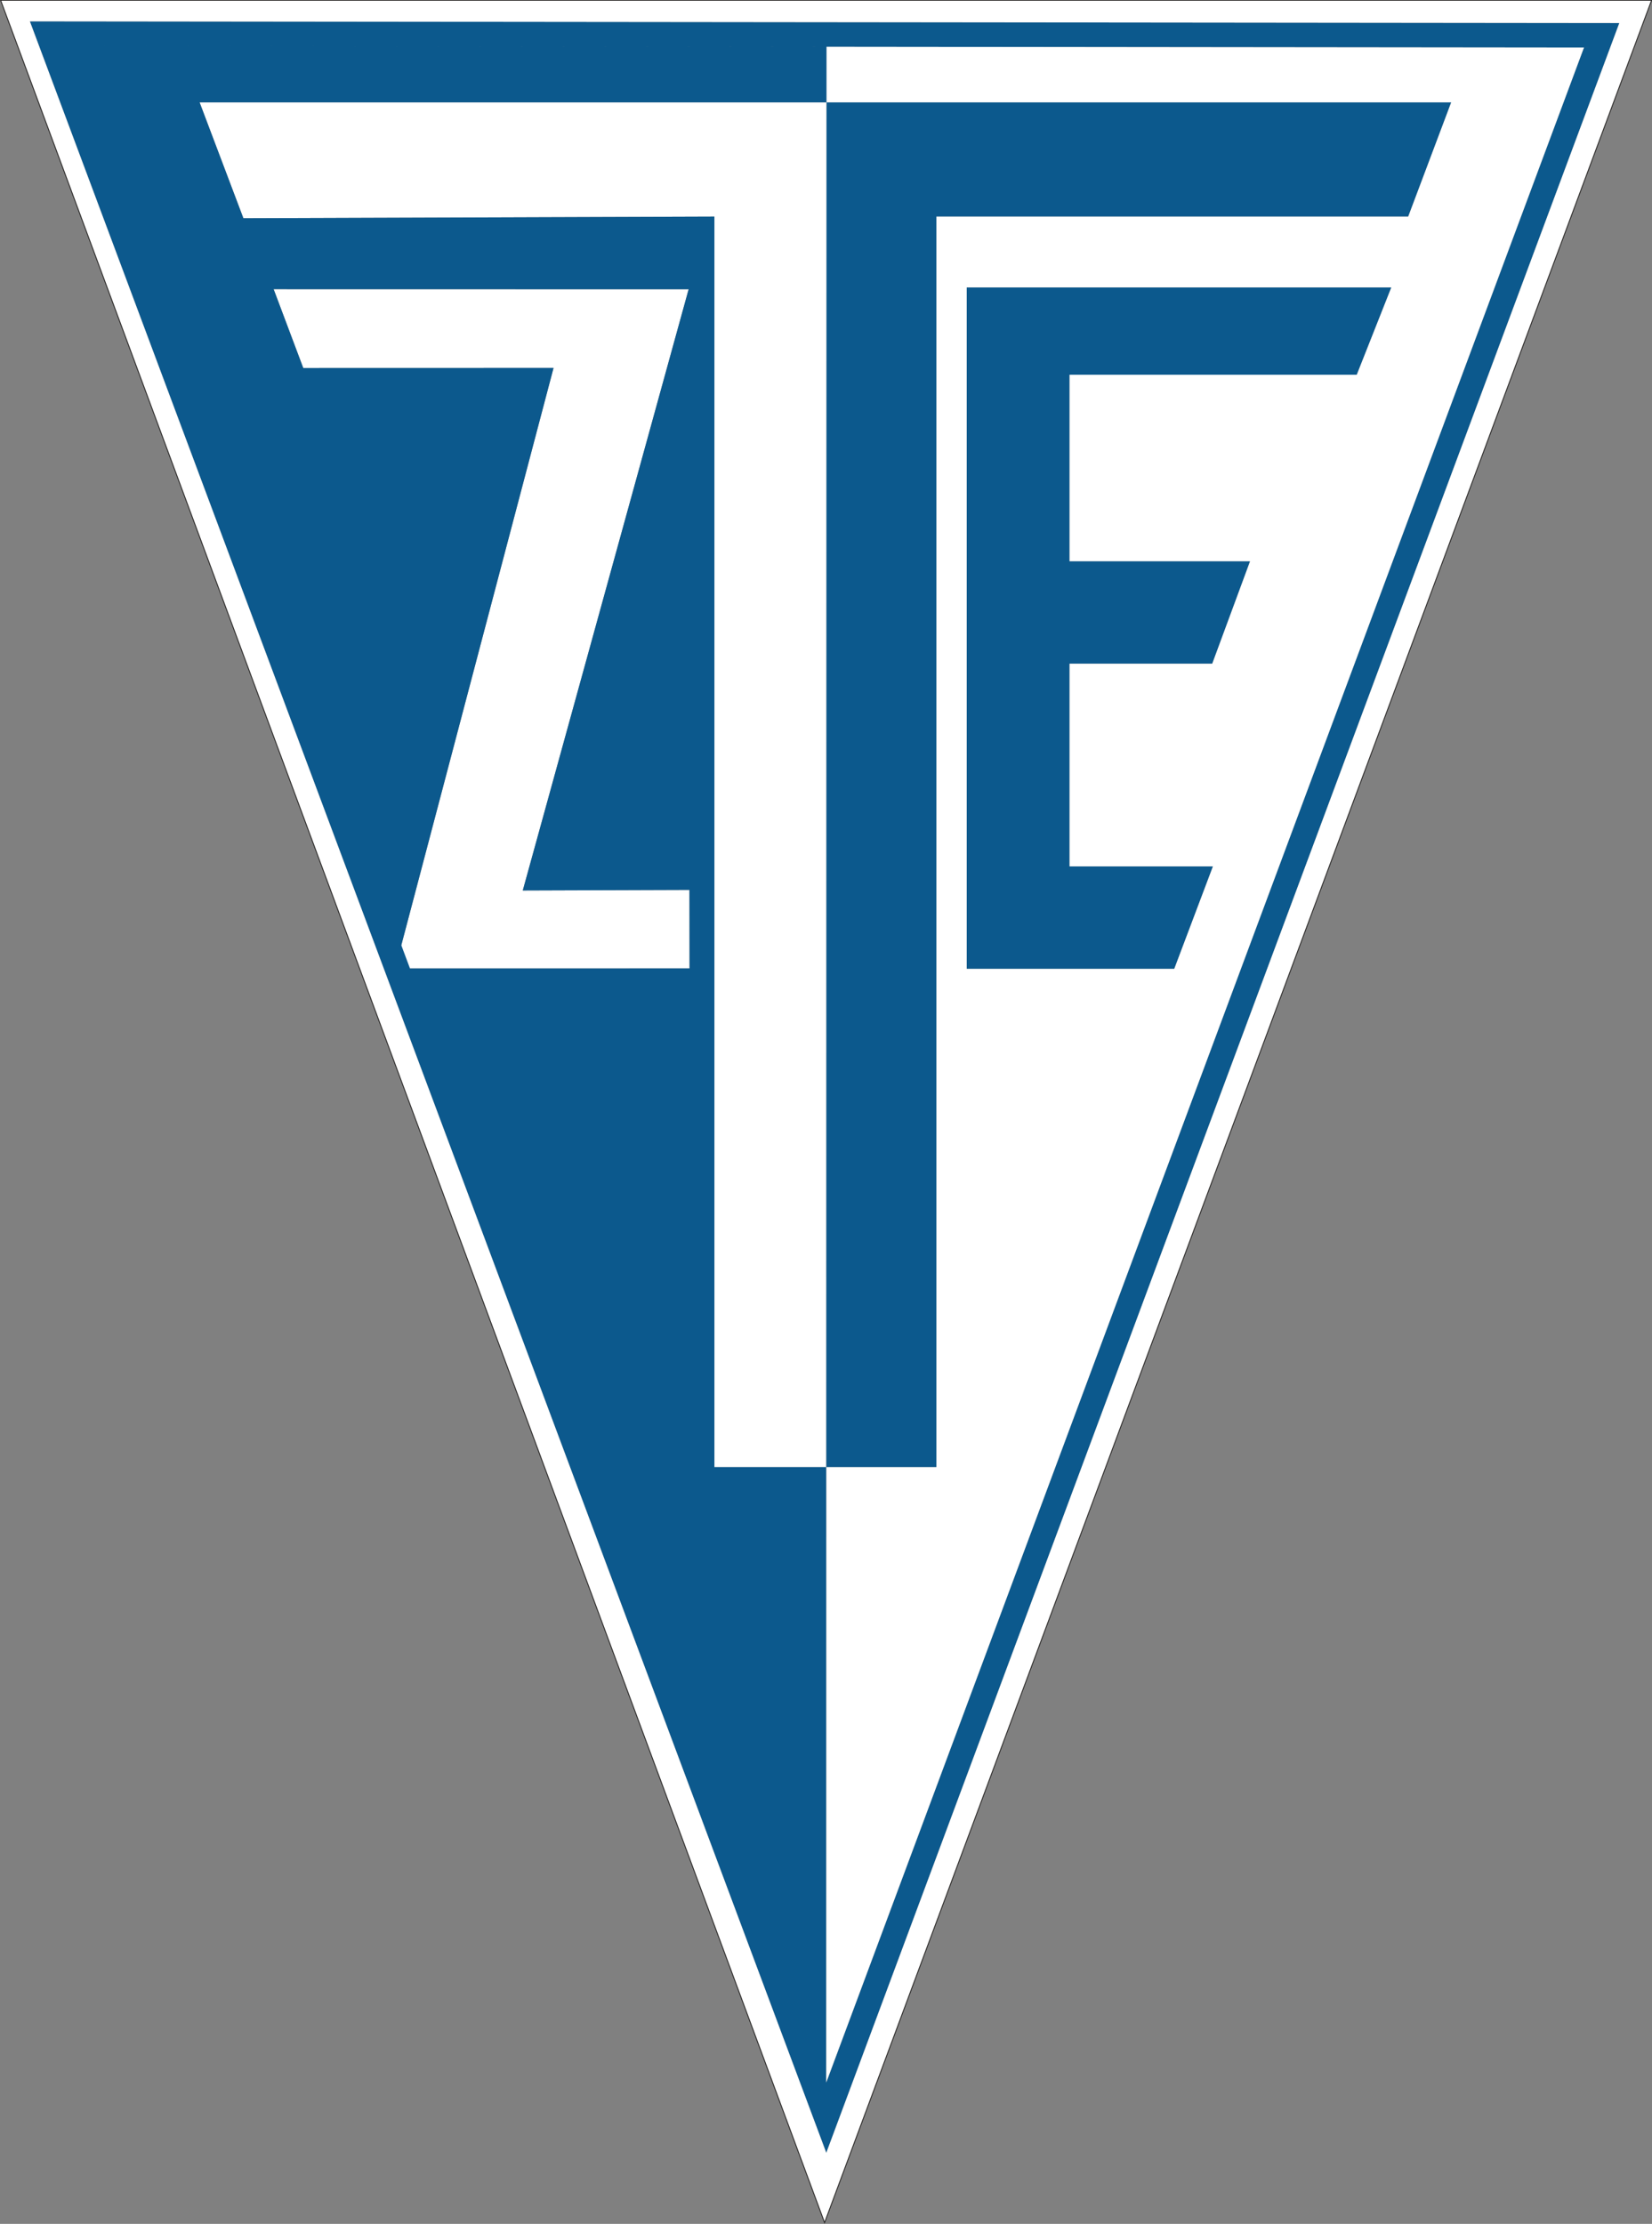
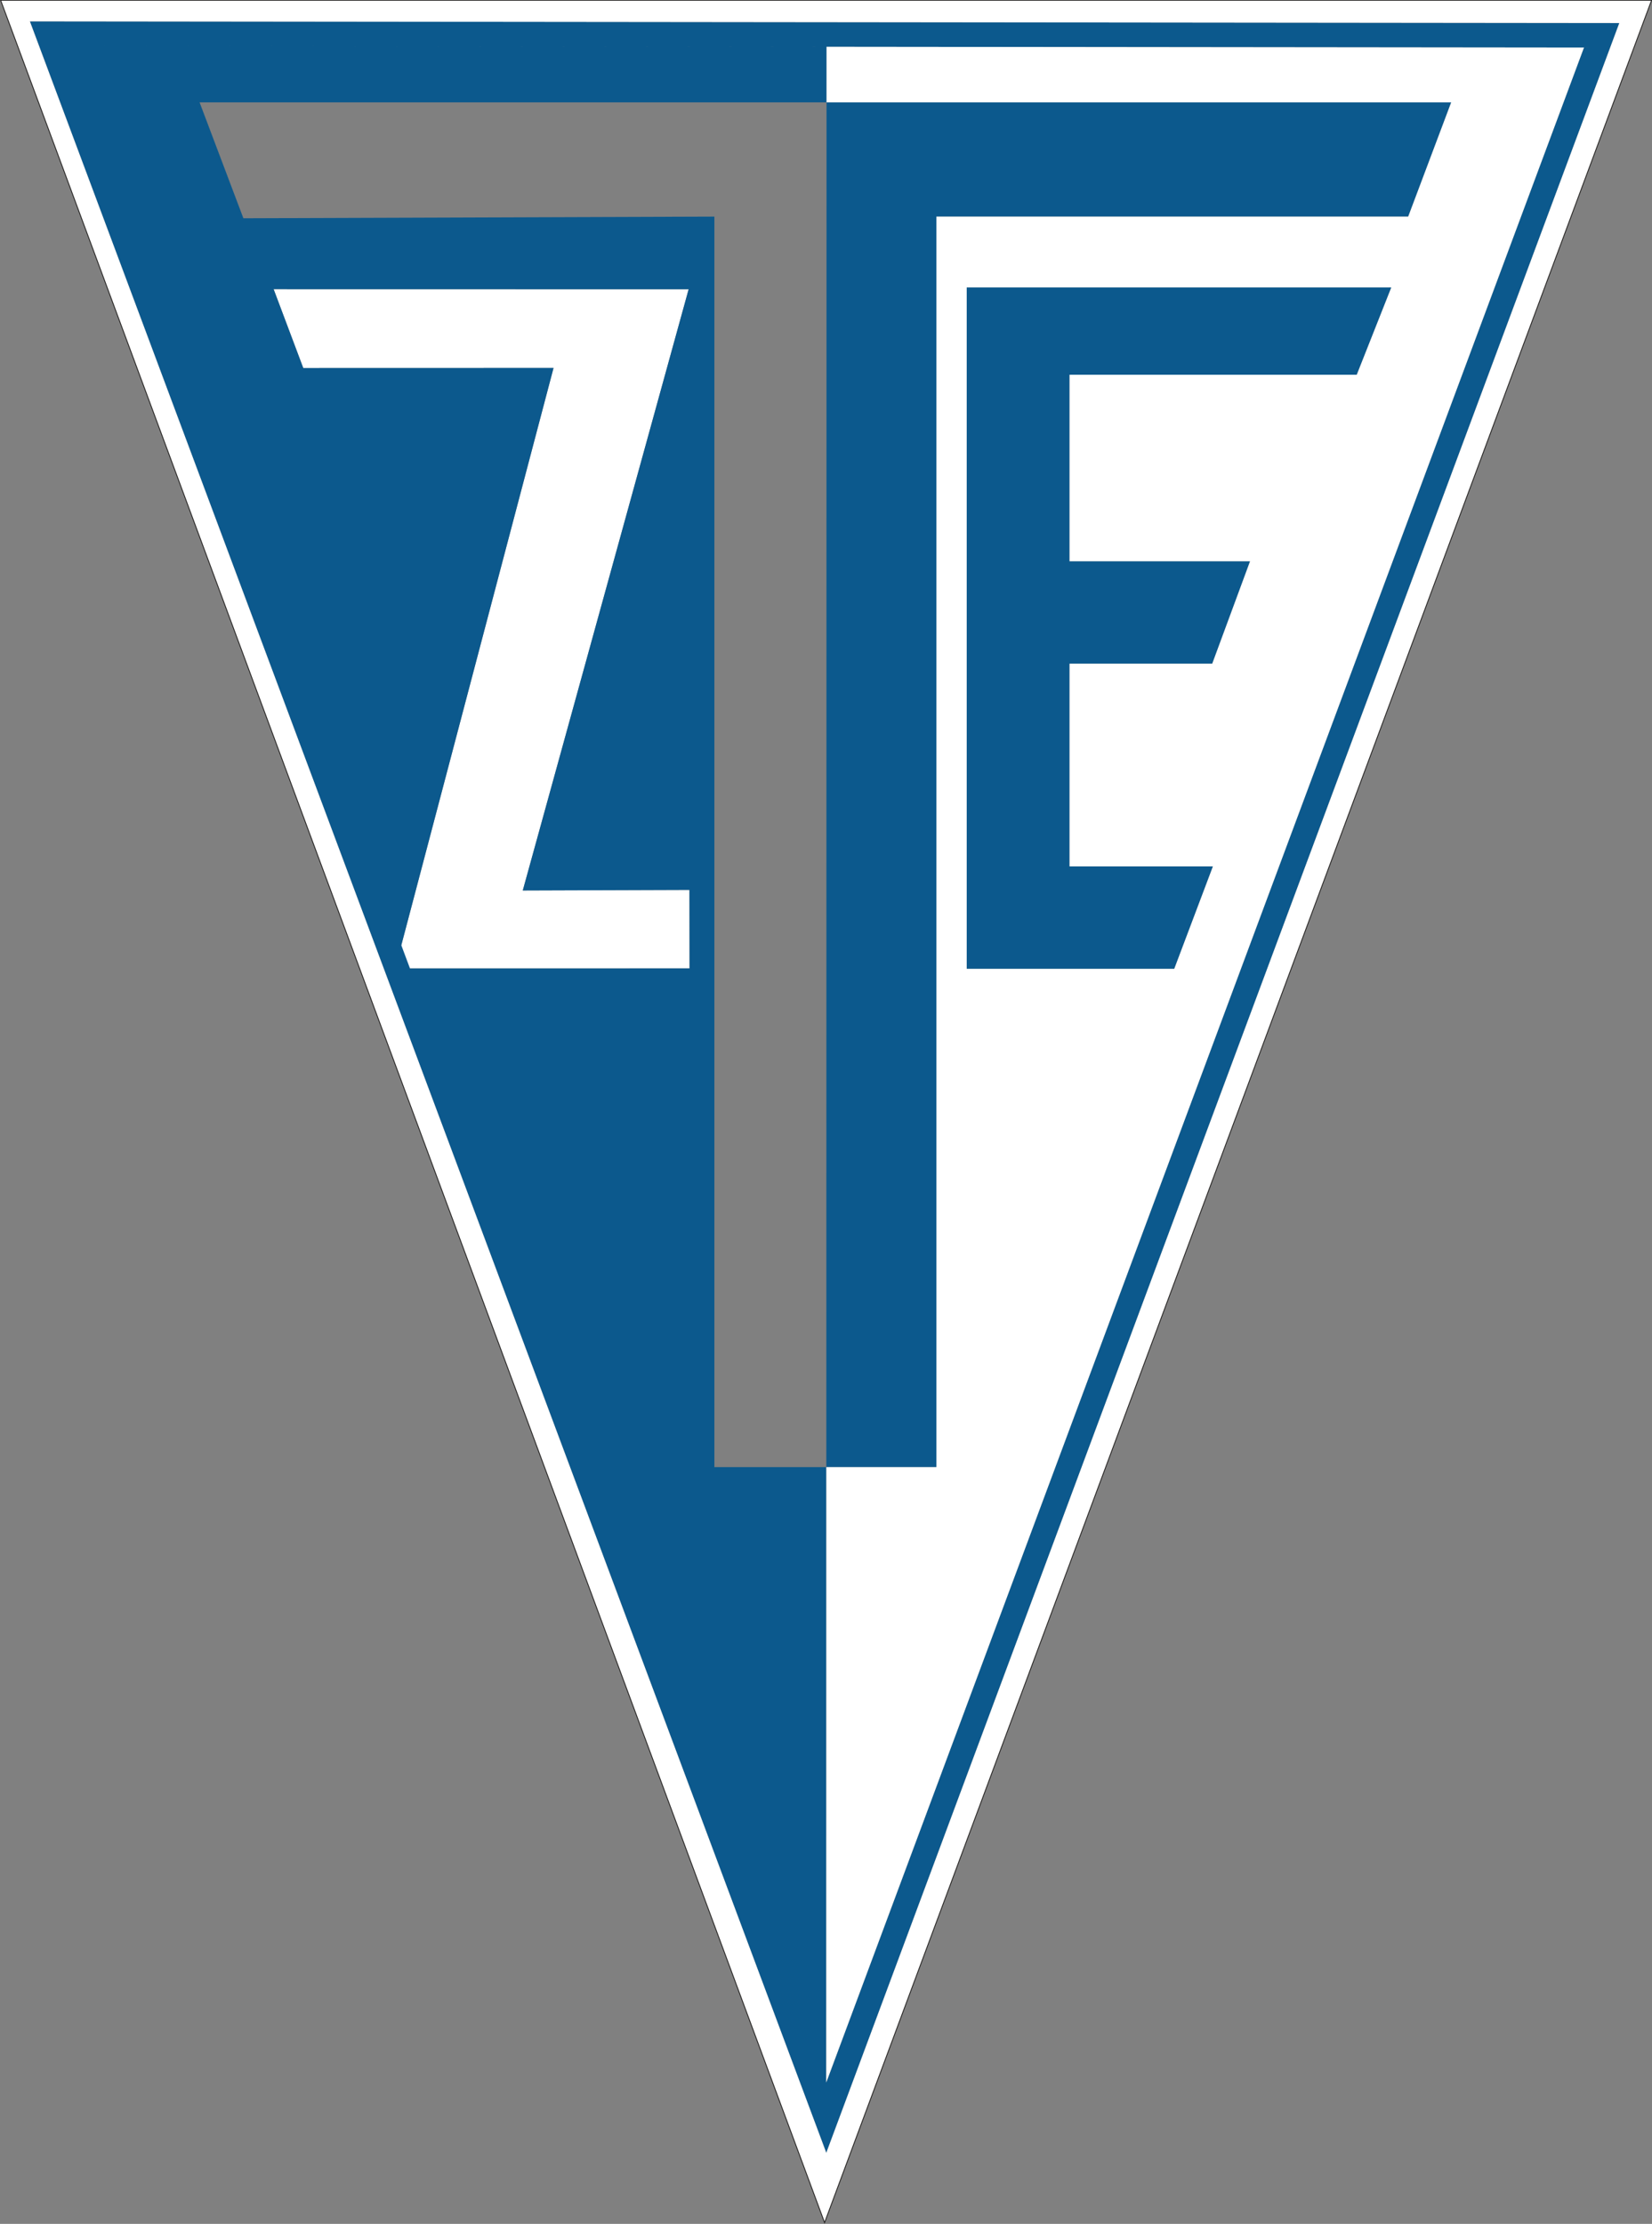
<svg xmlns="http://www.w3.org/2000/svg" width="569.2pt" height="766.1pt" viewBox="0 0 569.2 766.1" version="1.1">
  <rect x="0" y="0" width="569.2" height="766.1" fill="#808080" stroke="none" />
  <defs>
    <clipPath id="clip1">
      <path d="M 0 0 L 569.199 0 L 569.199 766.102 L 0 766.102 Z M 0 0 " />
    </clipPath>
  </defs>
  <g id="surface1">
    <g clip-path="url(#clip1)" clip-rule="nonzero">
-       <path style="fill:none;stroke-width:5.669;stroke-linecap:butt;stroke-linejoin:miter;stroke:rgb(10.594%,9.813%,9.424%);stroke-opacity:1;stroke-miterlimit:4;" d="M 4.375 7658.617 L 5688.398 7658.617 L 2841.094 8.461 Z M 4.375 7658.617 " transform="matrix(0.1,0,0,-0.1,0,766.1)" />
+       <path style="fill:none;stroke-width:5.669;stroke-linecap:butt;stroke-linejoin:miter;stroke:rgb(10.594%,9.813%,9.424%);stroke-opacity:1;stroke-miterlimit:4;" d="M 4.375 7658.617 L 5688.398 7658.617 L 2841.094 8.461 Z " transform="matrix(0.1,0,0,-0.1,0,766.1)" />
    </g>
    <path style=" stroke:none;fill-rule:evenodd;fill:rgb(100%,100%,100%);fill-opacity:1;" d="M 94.273 99.609 L 237.277 99.637 L 180.125 306.758 L 237.559 306.559 L 237.594 333.617 L 136.156 333.629 L 190.719 126.758 L 104.488 126.781 Z M 94.273 99.609 " />
-     <path style=" stroke:none;fill-rule:evenodd;fill:rgb(100%,100%,100%);fill-opacity:1;" d="M 284.715 505.41 L 284.785 35.258 L 68.766 35.258 L 83.859 75.184 L 246.141 74.621 L 246.141 505.41 Z M 284.715 505.41 " />
    <path style=" stroke:none;fill-rule:evenodd;fill:rgb(4.704%,34.911%,55.272%);fill-opacity:1;" d="M 16.395 7.363 L 557.941 7.934 C 466.871 252.504 375.781 497.07 284.699 741.633 L 10.289 7.355 Z M 138.27 325.617 L 190.719 126.758 L 104.488 126.781 L 94.273 99.609 L 237.277 99.637 L 180.125 306.758 L 237.559 306.559 L 237.594 333.617 L 141.266 333.629 Z M 284.684 717.395 L 284.715 505.41 L 246.141 505.41 L 246.141 74.621 L 83.859 75.184 L 68.766 35.258 L 284.785 35.258 L 284.789 16.117 L 22.504 15.84 L 545.75 16.391 Z M 284.684 717.395 " />
    <path style=" stroke:none;fill-rule:evenodd;fill:rgb(4.704%,34.911%,55.272%);fill-opacity:1;" d="M 284.785 35.258 L 284.715 505.41 L 322.641 505.41 L 322.641 74.621 L 485.203 74.621 L 500.016 35.258 Z M 284.785 35.258 " />
    <path style=" stroke:none;fill-rule:evenodd;fill:rgb(4.704%,34.911%,55.272%);fill-opacity:1;" d="M 368.523 129.098 L 467.48 129.098 L 479.387 99.004 L 333.086 99.004 L 333.086 333.754 L 404.598 333.754 L 417.922 298.457 L 368.523 298.457 L 368.523 228.637 L 417.68 228.637 L 430.719 193.34 L 368.523 193.34 Z M 368.523 129.098 " />
    <path style=" stroke:none;fill-rule:evenodd;fill:rgb(100%,100%,100%);fill-opacity:1;" d="M 467.48 129.098 L 368.523 129.098 L 368.523 193.34 L 430.719 193.34 L 417.68 228.637 L 368.523 228.637 L 368.523 298.457 L 417.922 298.457 L 404.598 333.754 L 333.086 333.754 L 333.086 99.004 L 479.387 99.004 Z M 322.641 74.621 L 322.641 505.41 L 284.715 505.41 L 284.684 717.395 L 545.75 16.391 L 284.789 16.117 L 284.785 35.258 L 500.016 35.258 L 485.203 74.621 Z M 322.641 74.621 " />
    <path style=" stroke:none;fill-rule:evenodd;fill:rgb(100%,100%,100%);fill-opacity:1;" d="M 284.699 741.633 L 10.289 7.355 L 16.395 7.363 L 557.941 7.934 C 466.871 252.504 375.781 497.07 284.699 741.633 Z M 568.84 0.238 L 0.438 0.238 L 284.109 765.254 Z M 568.84 0.238 " />
  </g>
</svg>